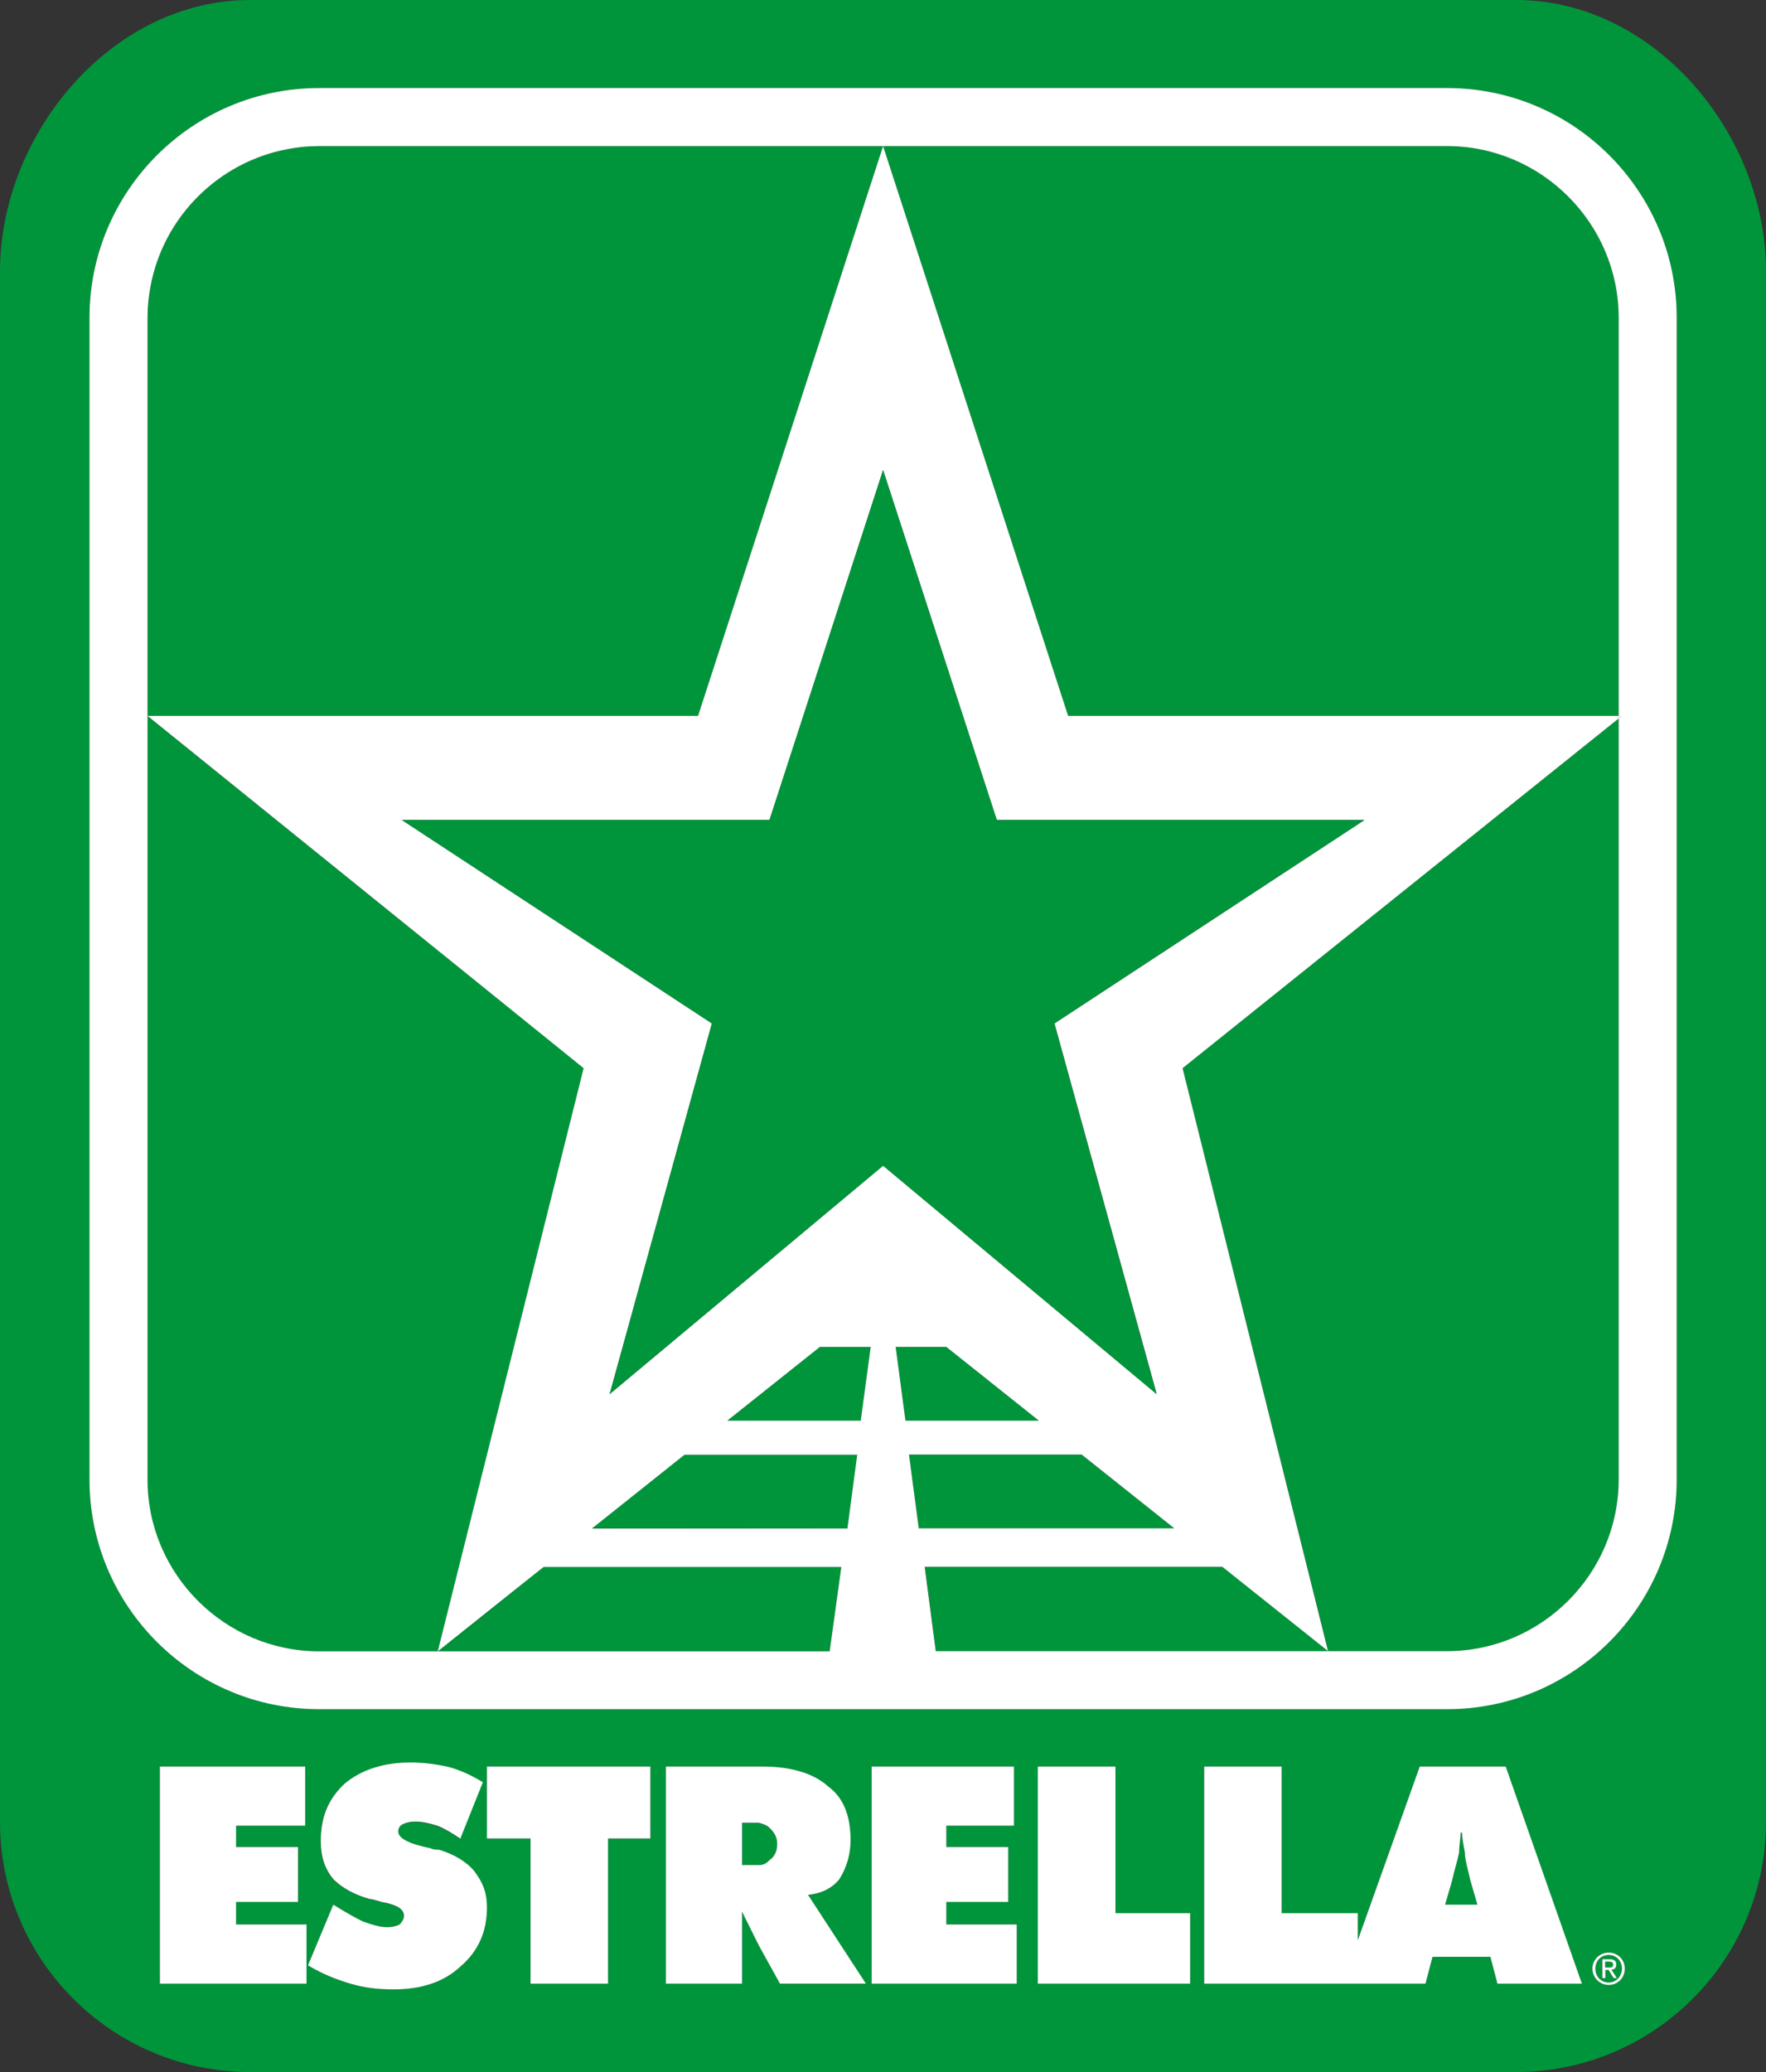
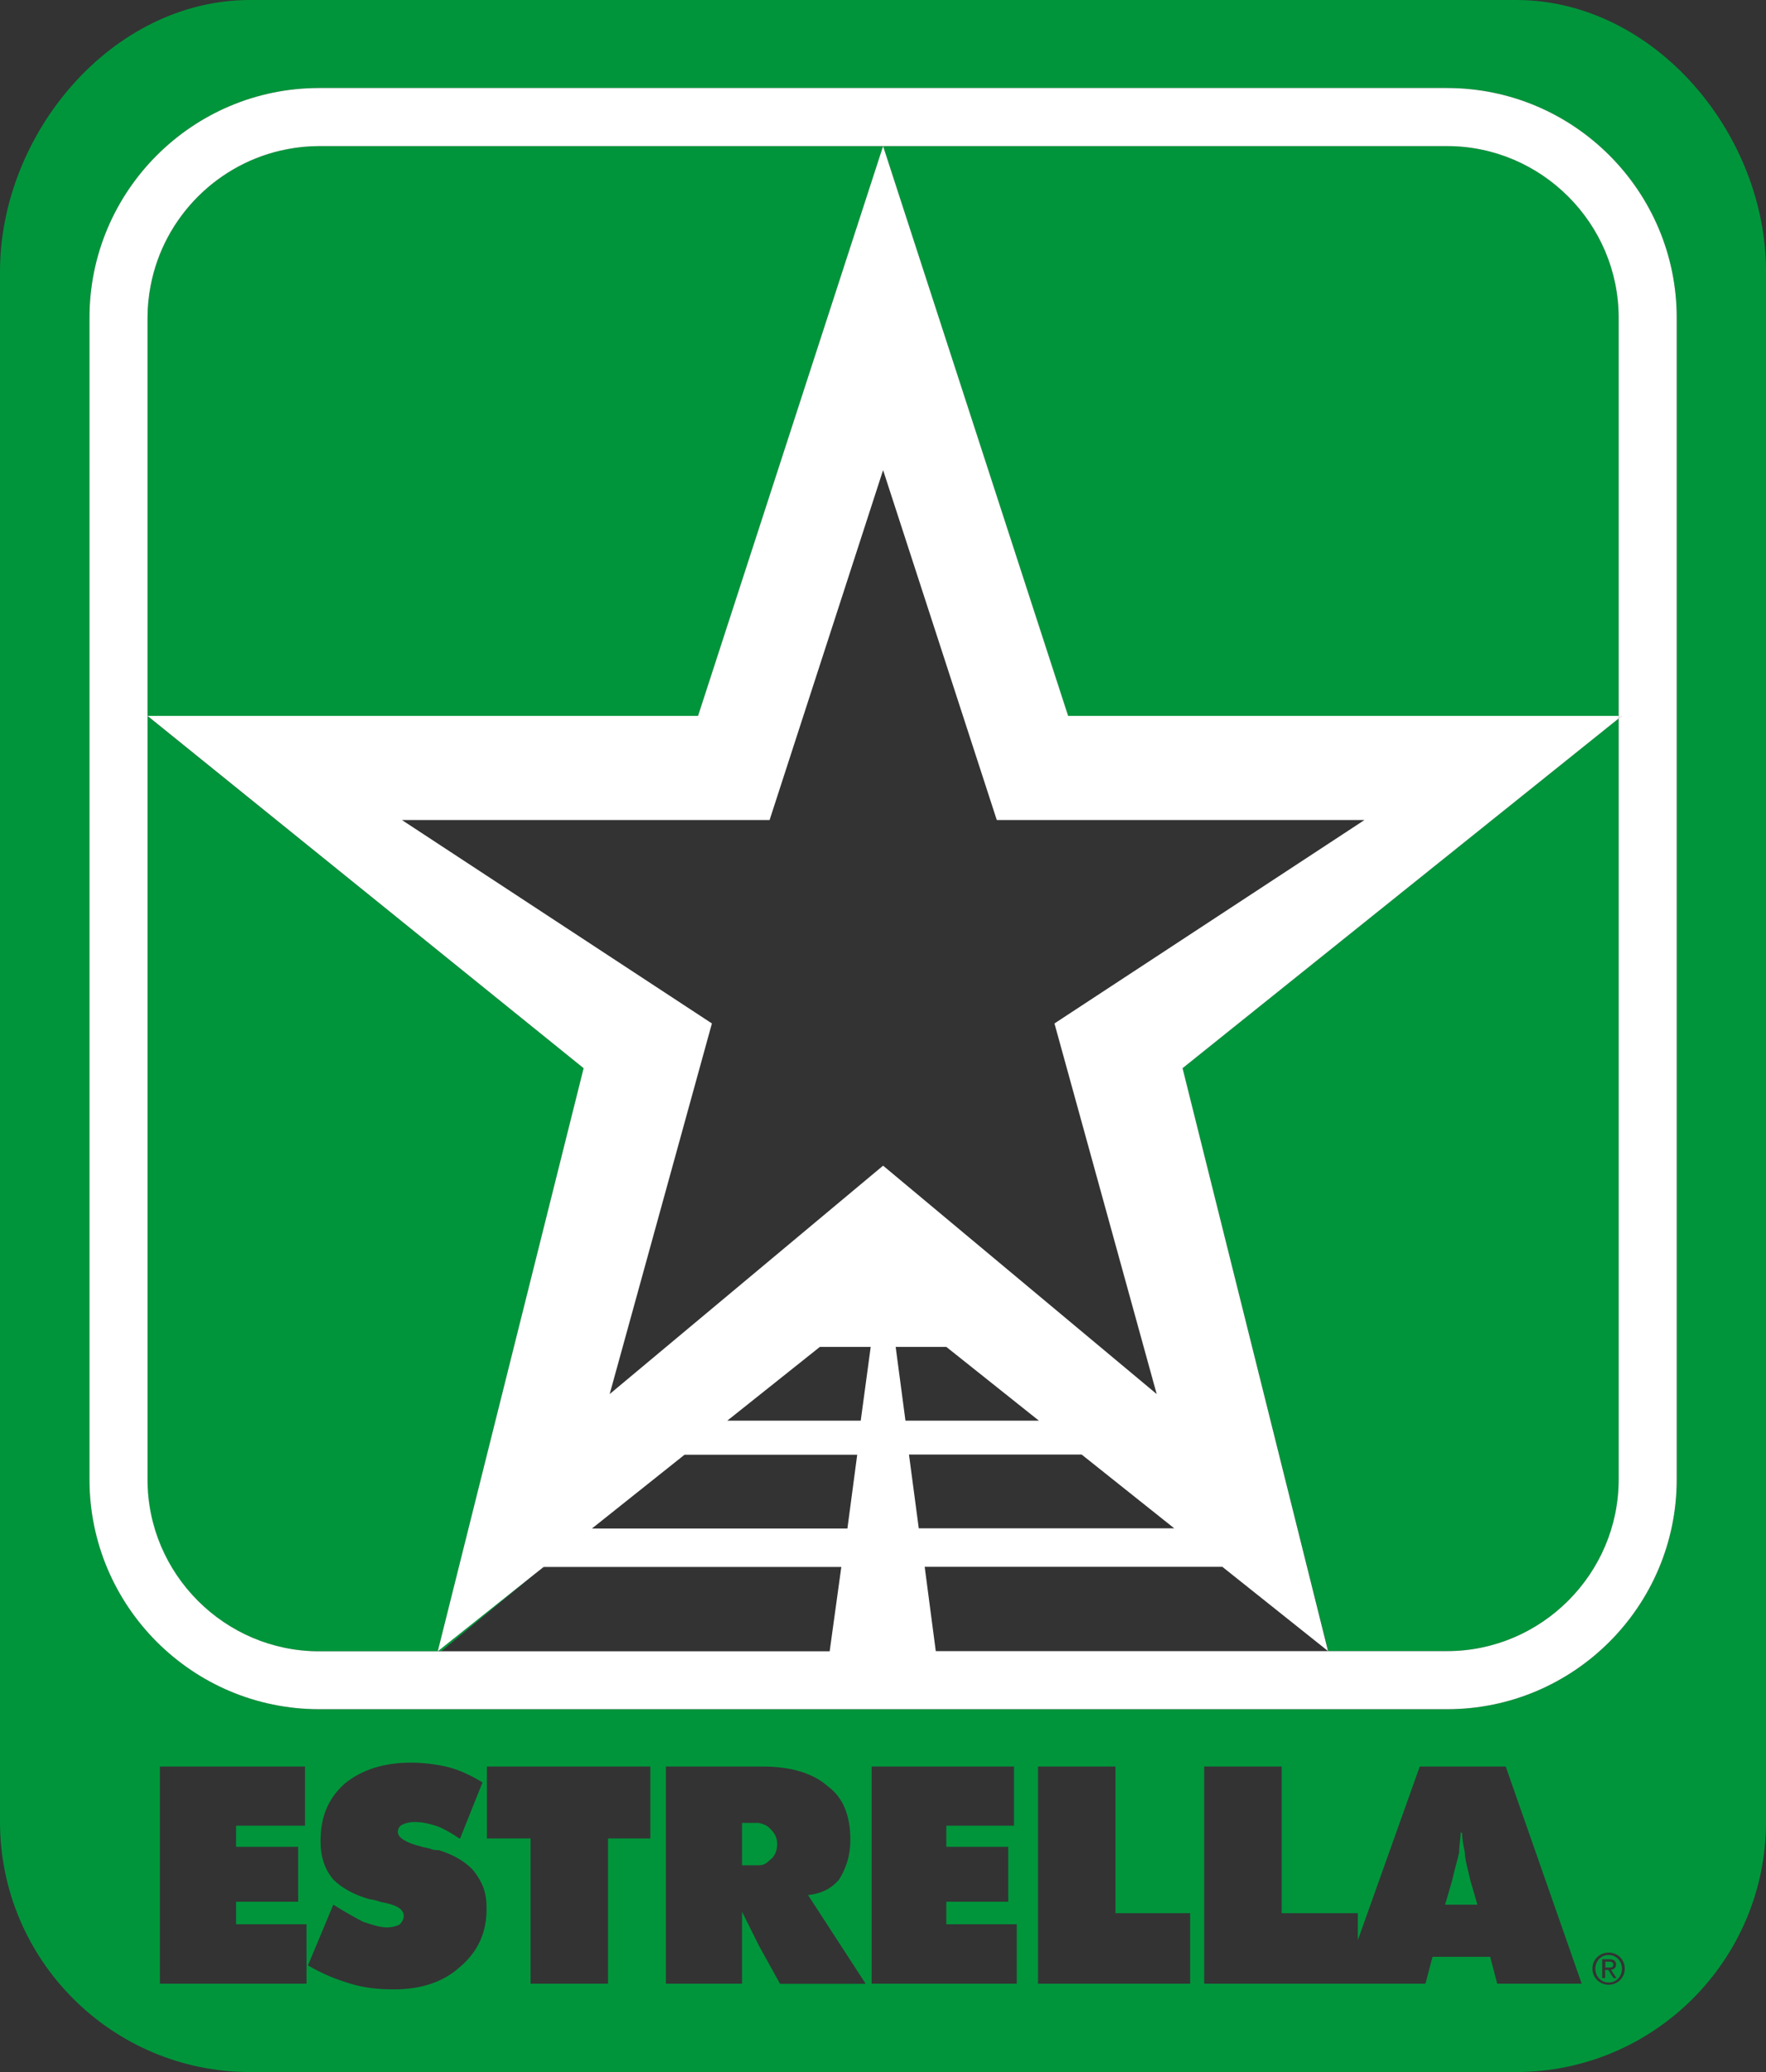
<svg xmlns="http://www.w3.org/2000/svg" id="Capa_2" viewBox="0 0 955.3 1120.4" width="955.3" height="1120.4">
  <rect x="0" y="0" width="955.3" height="1120.4" fill="#333333" stroke="none" />
  <defs>
    <style>.cls-1,.cls-2{fill:#fff;stroke-width:0}.cls-2{fill:#00953b}</style>
  </defs>
  <g id="Capa_1-2">
    <path class="cls-2" d="M410.5 985.7h-9.1v22.9h9.1c3 0 4.6-1.5 6.1-3 2.3-1.5 3.8-4.6 3.8-8.4s-1.5-6.1-3.8-8.4c-1.5-1.6-3-2.3-6.1-3.1ZM792.4 1001.7c-.8-3.8-1.5-7.6-1.5-10.7h-.8c0 3-.8 6.9-.8 10.7-.8 3.8-2.3 8.4-3.8 15.2l-3.8 13h17.5l-3.8-13c-1.5-6.8-3-11.4-3-15.2ZM872.7 1062.3c0-1.4-1.2-1.6-2.2-1.6h-2.1v3.2h1.7c1.3 0 2.6 0 2.6-1.6Z" />
    <path class="cls-2" d="M820.1 0H135.3C60.6 0 0 72.2 0 146.9v838.2c0 74.7 60.6 135.3 135.3 135.3H820c74.7 0 135.3-60.6 135.3-135.3V146.9C955.4 72.2 894.8 0 820.1 0ZM165.8 1072.6H86.5V955.2H165v32h-37.3v11.4h33.6v29.7h-33.6v12.2h38.1v32.1Zm83.1-9.1c-9.2 8.4-21.4 12.2-35.8 12.2-8.4 0-16-.8-23.6-3.1-7.6-2.3-15.3-5.3-22.9-9.9l13.7-32.8c6.1 3.8 11.4 6.8 16 9.2 4.6 1.5 9.1 3.1 12.9 3.1 3.1 0 5.3-.8 6.9-1.5 1.5-1.5 2.3-3.1 2.3-4.6 0-3.8-3.8-6.1-12.2-7.6-2.3-.7-4.6-1.5-6.1-1.5-8.4-2.3-15.2-6.1-19.8-10.7-4.6-5.4-6.9-12.2-6.9-20.6 0-13 3.8-22.9 13-31.2 9.2-7.6 21.4-11.4 35.8-11.4 6.1 0 12.9.7 19.8 2.3 6.1 1.5 12.9 4.6 19 8.4l-12.2 30.5c-4.6-3.1-8.4-5.3-12.2-6.8-4.6-1.5-8.4-2.3-12.2-2.3-3.1 0-5.3.7-6.9 1.5-1.5.8-2.3 2.3-2.3 3.8 0 3.8 6.1 6.8 17.5 9.1 1.5.8 3.1.8 4.6.8 7.6 2.3 14.5 6.1 19.1 11.4 4.6 6.1 6.8 11.4 6.8 19.8.2 12.8-4.4 23.5-14.3 31.9Zm102.9-69.4h-22.9v78.5H287v-78.5h-23.6v-38.9h88.4v38.9Zm70.1 78.5-11.4-20.6-9.1-18.3v38.9h-41.2V955.2h52.6c15.2 0 27.4 3.8 35 10.7 8.4 6.1 12.2 16 12.2 29 0 8.4-2.3 15.3-6.1 21.4-3.8 4.6-9.2 7.6-16.8 8.4l31.2 48h-46.4v-.1Zm128.1 0h-78.5V955.2h77v32h-36.6v11.4h33.5v29.7h-33.5v12.2H550v32.1Zm93.8 0h-82.3V955.2h41.9v79.3h40.4v38.1Zm166.1 0-3.8-14.5h-31.2l-3.8 14.5H651.4V955.2h41.9v79.3h41.2v14.6l33.5-93.9h46.5l41.1 117.4h-45.7Zm60.3.6c-4.8 0-8.8-3.7-8.8-8.7s4-8.7 8.8-8.7 8.7 3.7 8.7 8.7-4 8.7-8.7 8.7ZM907 800c0 68.5-55.7 124.2-124.2 124.2H172.6c-68.5 0-124.2-55.7-124.2-124.2V171.8c0-68.5 55.7-124.2 124.2-124.2h610.2c68.5 0 124.2 55.7 124.2 124.2V800Z" />
    <path class="cls-2" d="M870.2 1057.1c-4.1 0-7.2 3.2-7.2 7.4s3.1 7.5 7.2 7.5 7.2-3.2 7.2-7.5c-.1-4.2-3.2-7.4-7.2-7.4Zm2.6 12.5-2.8-4.4h-1.7v4.4h-1.6v-10.2h3.9c2.4 0 3.6 1 3.6 2.9 0 1.8-1.2 2.6-2.7 2.8l2.9 4.5h-1.6ZM875.6 388.5V800c0 51-41.8 92.8-92.8 92.8h-64.3l-78.8-315.2 235.9-189.1ZM315.7 577.6l-78.9 315.3h-64.3c-51 0-92.8-41.8-92.8-92.8v-413l236 190.5ZM172.6 79c-6 0-11.8.6-17.4 1.7-37.2 7.1-66.6 36.6-73.7 73.7-1.1 5.6-1.7 11.4-1.7 17.4v215.3h297.8L477.7 79H172.6ZM875.6 171.8v215.3H577.8L477.7 79h305.1c51 0 92.8 41.8 92.8 92.8ZM288.6 851.6l-49.8 41.2h-1.9l51.7-41.2z" />
-     <path class="cls-2" d="m455.1 847.2-6.3 45.6h-210l49.8-41.2 5.6-4.4h160.9zM463.8 786.5l-5.4 40-138.2-.1 50.2-39.9h93.4zM471 728.2l-5.4 40h-72.2l50.1-40H471zM718.5 892.8H506.3l-6-45.6h161l57.1 45.5.1.1zM635.2 826.5l-138.2-.1-5.3-39.9h93.4l50.1 40zM562 768.2h-72.2l-5.3-39.9h27.4l50.1 39.9z" />
    <path class="cls-1" d="M782.8 47.6H172.6c-68.5 0-124.2 55.7-124.2 124.2V800c0 68.5 55.7 124.2 124.2 124.2h610.2c68.5 0 124.2-55.7 124.2-124.2V171.8c0-68.5-55.7-124.2-124.2-124.2ZM458.4 826.5H320.2l50.1-39.9h93.4l-5.3 39.9Zm7.2-58.3h-72.2l50.1-39.9H471l-5.4 39.9Zm-135.8-14.4 55.3-200.4-167.7-110h198.9l61.4-189.2 61.5 189.2h198.9l-167.7 110 55.3 200.4-148-123.5-147.9 123.5Zm154.7-25.5h27.4l50.1 39.9h-72.2l-5.3-39.9Zm7.2 58.2h93.4l50.1 39.9H497l-5.3-39.9Zm383.9-398V800c0 51-41.8 92.8-92.8 92.8H506.2l-6-45.6h161l57.1 45.5.1.1-78.7-315.2 235.9-189.1v-1.4H577.8L477.7 79 377.6 387.1H79.8l235.9 190.5-78.9 315.3 51.7-41.2 5.4-4.4h161.2l-6.3 45.6H172.6c-51 0-92.8-41.8-92.8-92.8V171.8c0-6 .6-11.8 1.7-17.4 7.1-37.2 36.6-66.6 73.7-73.7 5.6-1.1 11.4-1.7 17.4-1.7h610.2c51 0 92.8 41.8 92.8 92.8v215.3h1.7l-1.7 1.4Z" />
    <path class="cls-1" d="m877.3 387.1-1.7 1.4v-1.4h1.7zM294.2 847.2l-5.6 4.4 5.3-4.4h.3z" />
-     <path class="cls-2" d="m570.3 553.4 55.3 200.4-147.9-123.5-147.9 123.5 55.3-200.4-167.7-110h198.8l61.5-189.2 61.5 189.2H738l-167.7 110z" />
-     <path class="cls-1" d="M127.7 1028.4h33.5v-29.7h-33.5v-11.5h37.4v-32H86.5v117.4h79.3v-32h-38.1v-12.2zM237.5 1000.2c-1.5 0-3 0-4.6-.8-11.4-2.3-17.5-5.3-17.5-9.1 0-1.5.8-3.1 2.3-3.8 1.5-.8 3.8-1.5 6.9-1.5 3.8 0 7.6.8 12.2 2.3 3.8 1.5 7.6 3.8 12.2 6.9l12.2-30.5c-6.1-3.8-13-6.9-19.1-8.4-6.9-1.5-13.7-2.3-19.8-2.3-14.5 0-26.7 3.8-35.8 11.4-9.1 8.4-13 18.3-13 31.2 0 8.4 2.3 15.2 6.9 20.6 4.6 4.6 11.4 8.4 19.8 10.7 1.5 0 3.8.8 6.1 1.5 8.4 1.5 12.2 3.8 12.2 7.6 0 1.5-.8 3-2.3 4.6-1.5.8-3.8 1.5-6.9 1.5-3.8 0-8.4-1.5-13-3.1-4.6-2.3-9.9-5.3-16-9.1l-13.7 32.8c7.6 4.6 15.2 7.6 22.9 9.9 7.6 2.3 15.2 3.1 23.6 3.1 14.5 0 26.7-3.8 35.8-12.2 9.9-8.4 14.5-19.1 14.5-32 0-8.4-2.3-13.7-6.9-19.8-4.5-5.4-11.4-9.2-19-11.5ZM263.4 994.1H287v78.5h41.9v-78.5h22.9v-38.9h-88.4v38.9zM511.9 1028.4h33.5v-29.7h-33.5v-11.5h36.6v-32h-77v117.4H550v-32h-38.1v-12.2zM603.4 955.2h-42v117.4h82.4v-38.1h-40.4v-79.3zM454 1016.2c3.8-6.1 6.1-13 6.1-21.3 0-13-3.8-22.9-12.2-29-7.6-6.9-19.8-10.7-35.1-10.7h-52.6v117.4h41.2v-38.9l9.1 18.3 11.4 20.6h46.5l-31.3-48c7.7-.8 13.1-3.8 16.9-8.4Zm-37.4-10.7c-1.5 1.5-3 3-6.1 3h-9.1v-22.9h9.1c3 .8 4.6 1.5 6.1 3.1 2.3 2.3 3.8 4.6 3.8 8.4 0 3.9-1.5 6.9-3.8 8.4ZM768 955.2l-33.5 93.9v-14.6h-41.2v-79.3h-41.9v117.4h119.7l3.8-14.5h31.3l3.8 14.5h45.7l-41.2-117.4H768Zm13.7 74.7 3.8-13c1.5-6.9 3.1-11.4 3.8-15.2 0-3.8.8-7.6.8-10.7h.8c0 3 .8 6.9 1.5 10.7 0 3.8 1.5 8.4 3 15.2l3.8 13h-17.5ZM874.3 1062.3c0-2-1.1-2.9-3.6-2.9h-3.9v10.2h1.6v-4.4h1.7l2.8 4.4h1.7l-2.9-4.5c1.4-.1 2.6-.9 2.6-2.8Zm-4.3 1.6h-1.7v-3.2h2.1c1.1 0 2.2.2 2.2 1.6.1 1.6-1.2 1.6-2.6 1.6Z" />
-     <path class="cls-1" d="M870.2 1055.8c-4.8 0-8.8 3.8-8.8 8.7s4 8.8 8.8 8.8 8.7-3.7 8.7-8.8-4-8.7-8.7-8.7Zm0 16.2c-4.1 0-7.2-3.2-7.2-7.5s3.1-7.4 7.2-7.4 7.2 3.2 7.2 7.4c-.1 4.2-3.2 7.5-7.2 7.5Z" />
  </g>
</svg>